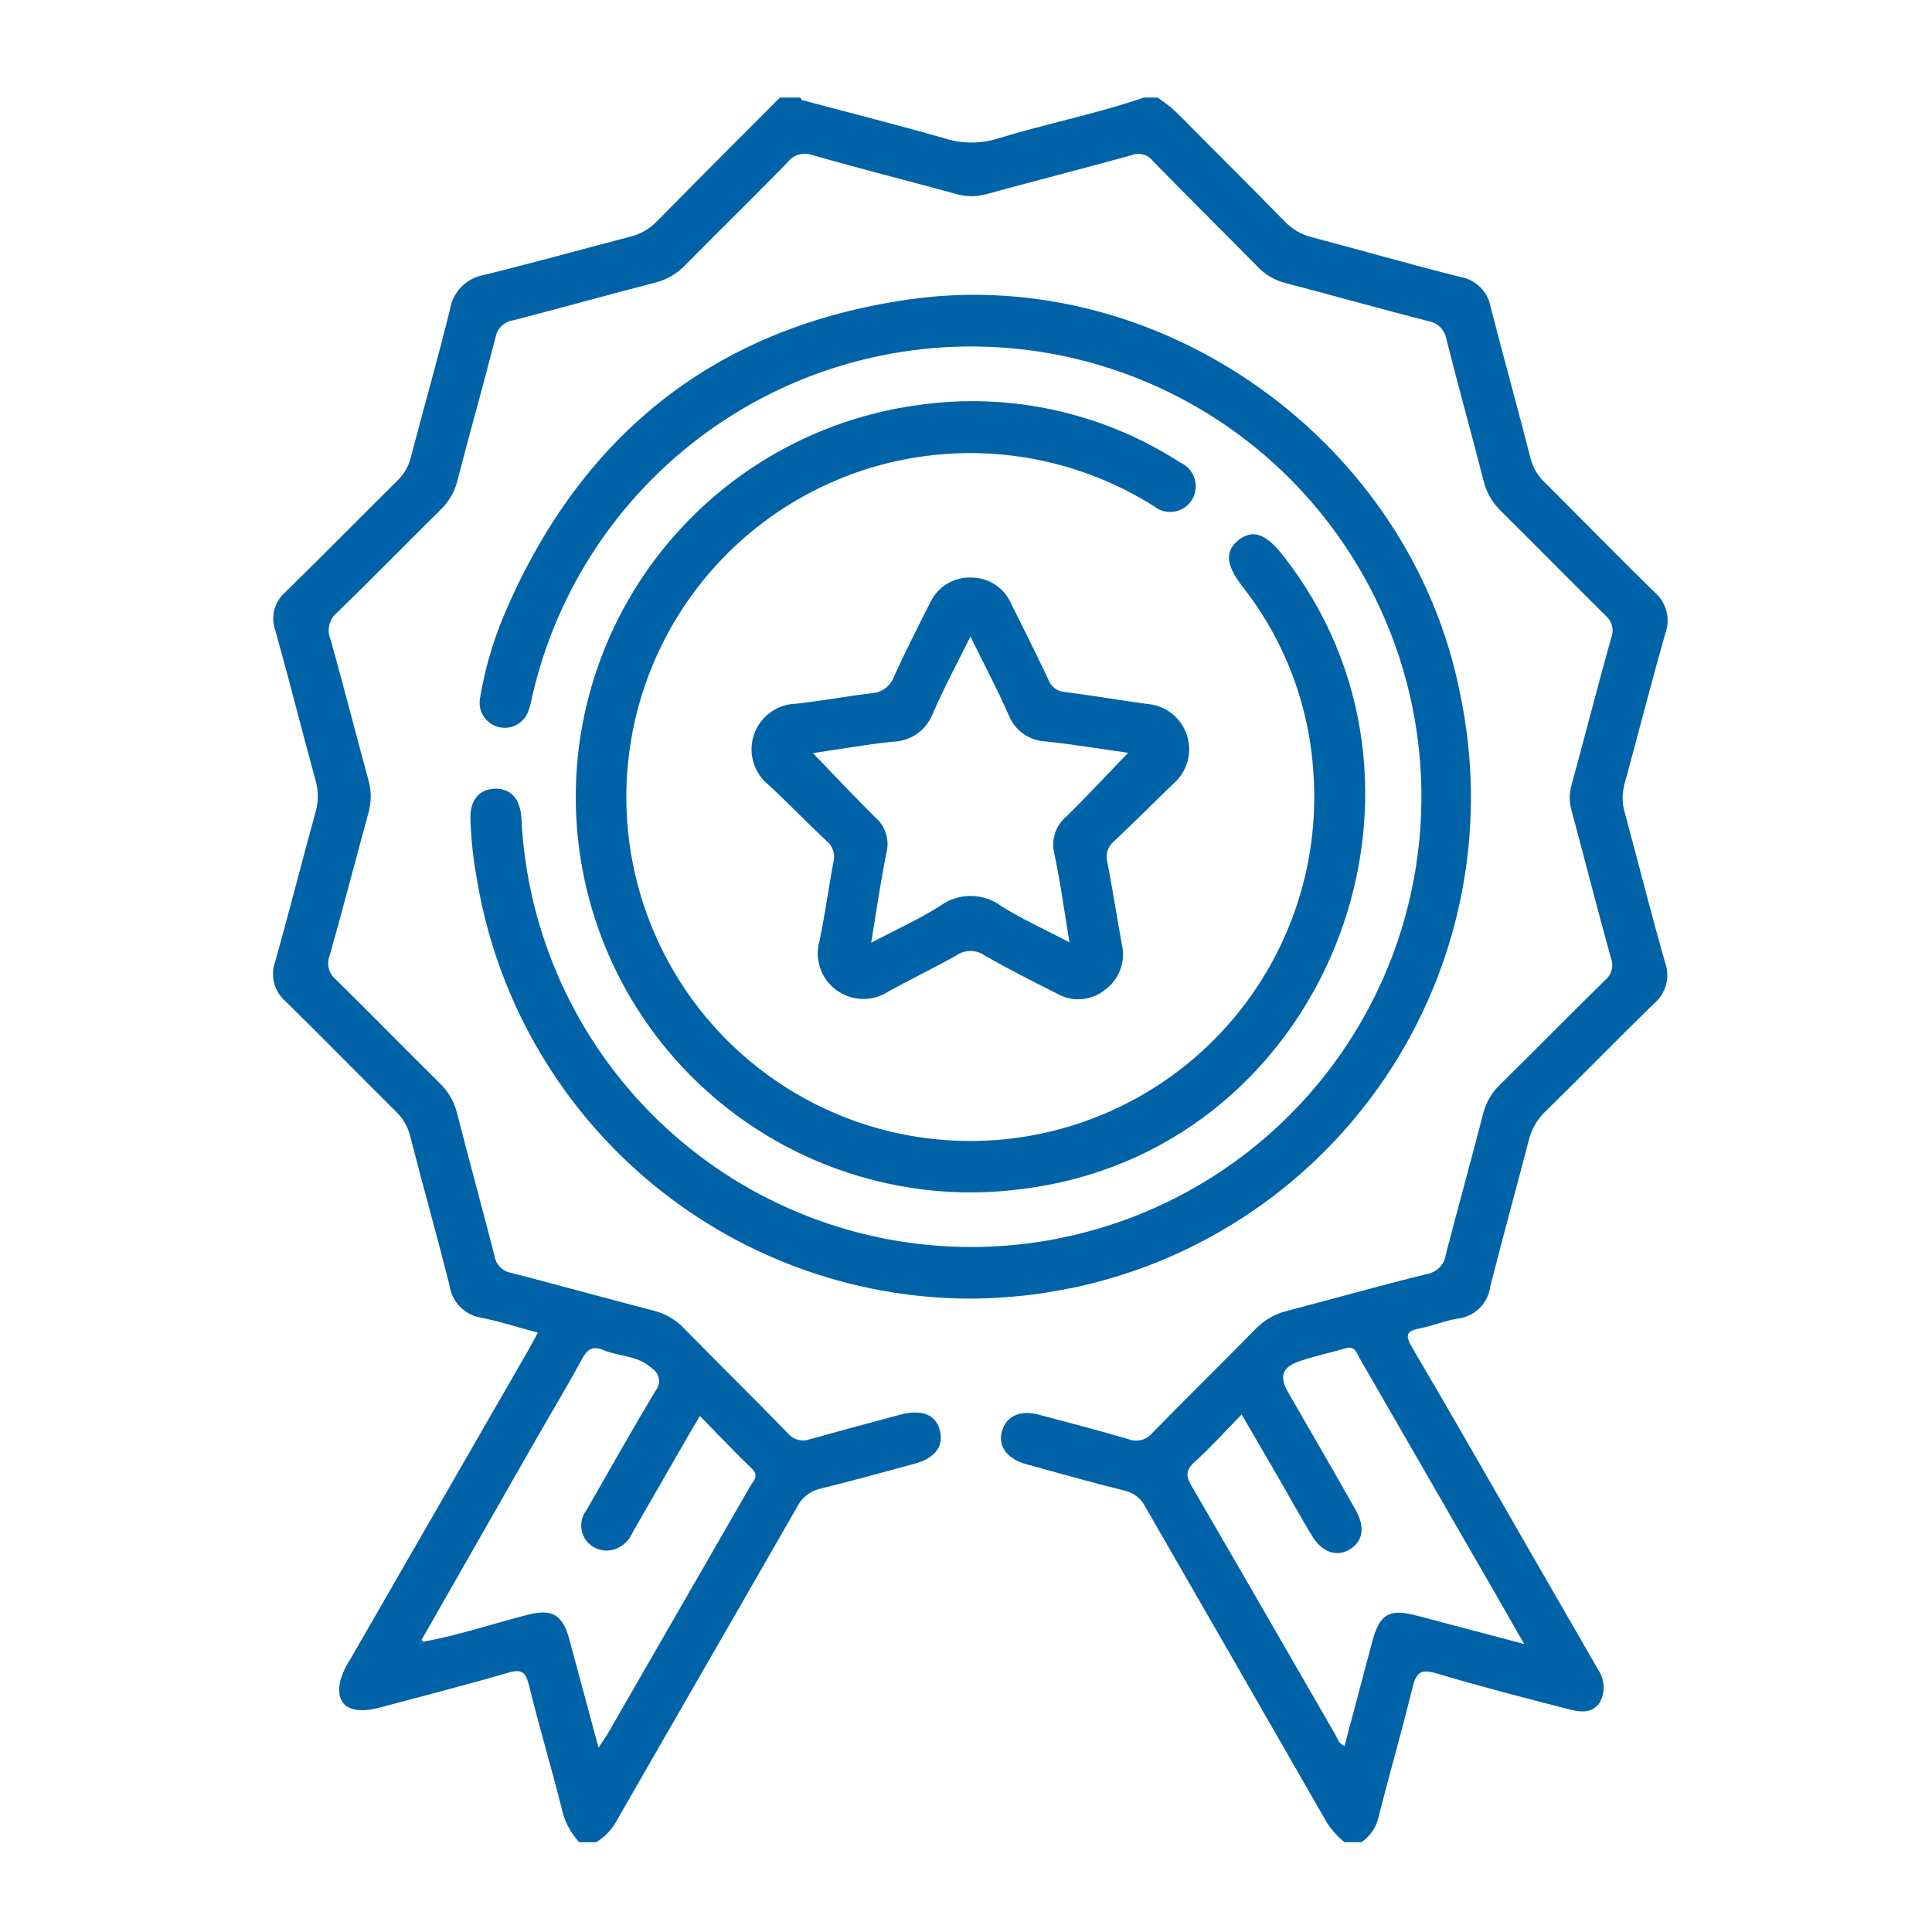
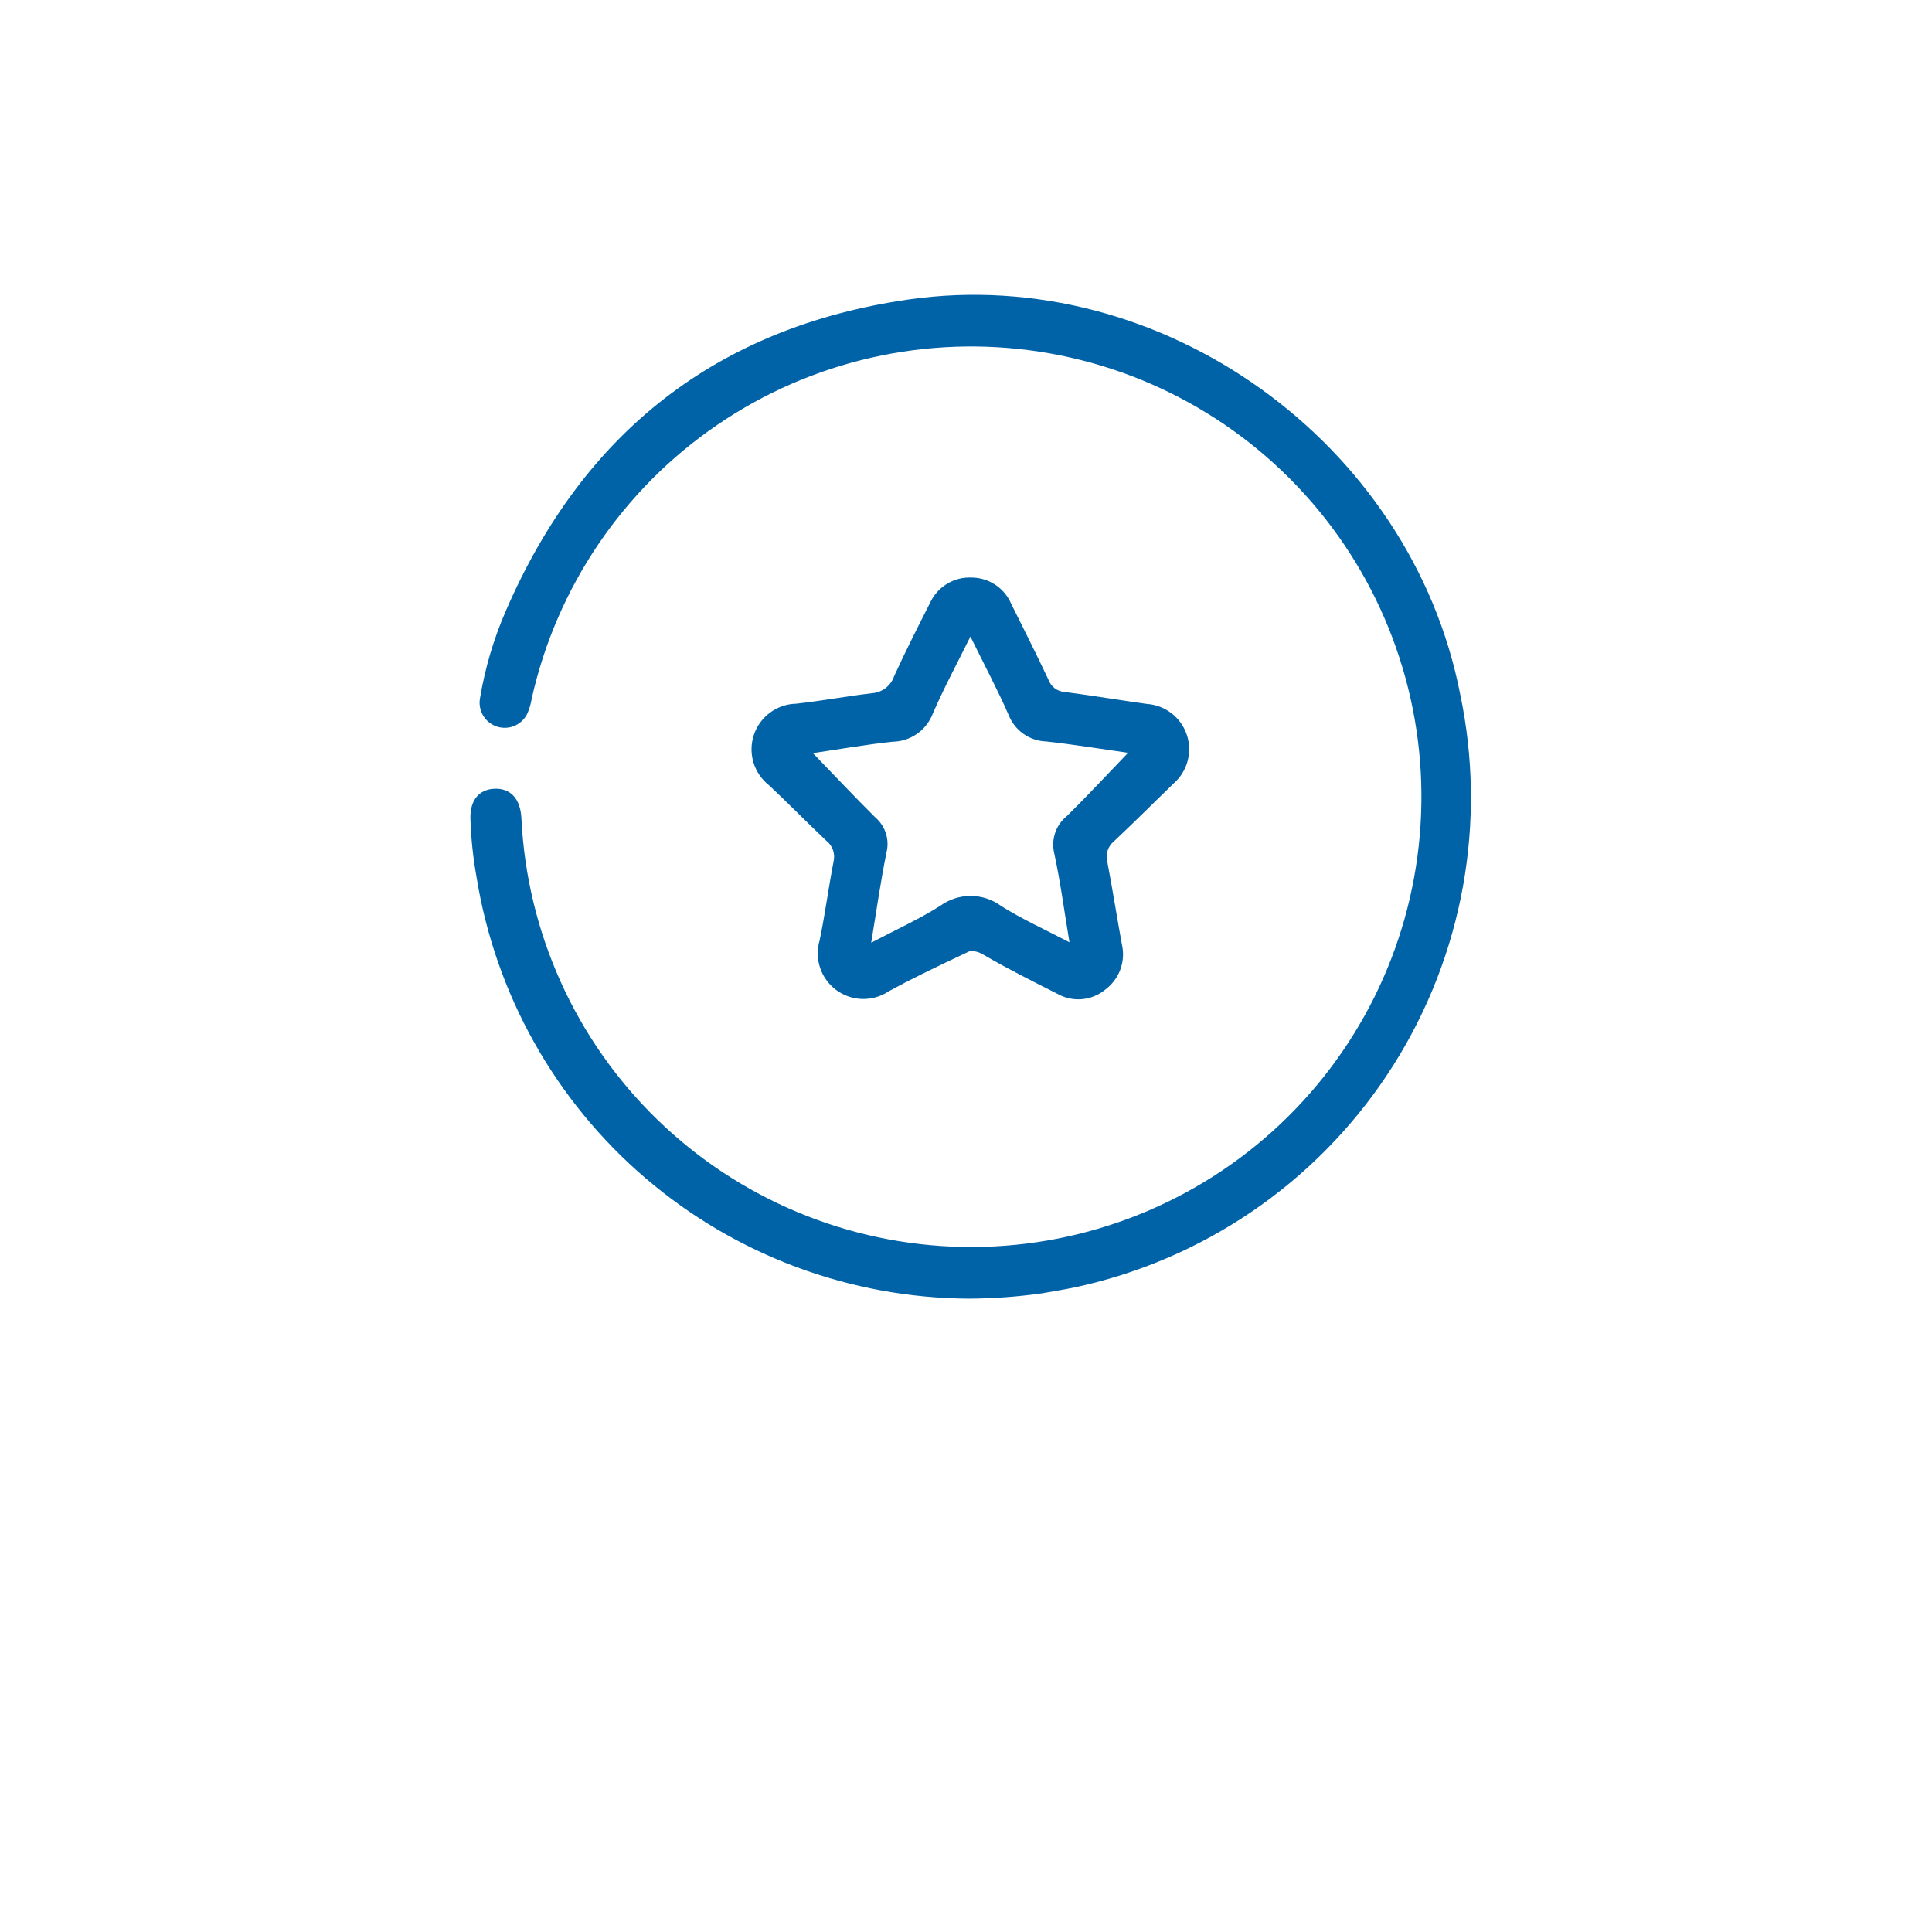
<svg xmlns="http://www.w3.org/2000/svg" width="170" height="170" viewBox="0 0 170 170" fill="#0063a7">
-   <path d="M101.845 8.584C102.621 9.083 103.335 9.672 103.973 10.338C106.987 13.39 110.041 16.405 113.038 19.479C113.684 20.16 114.512 20.643 115.423 20.871C119.795 22.026 124.143 23.279 128.53 24.378C129.188 24.497 129.794 24.815 130.266 25.289C130.738 25.763 131.053 26.371 131.168 27.03C132.305 31.467 133.541 35.879 134.673 40.318C134.879 41.136 135.315 41.877 135.929 42.454C139.141 45.657 142.317 48.908 145.564 52.089C146.078 52.519 146.448 53.097 146.623 53.744C146.799 54.391 146.772 55.076 146.545 55.706C145.286 60.109 144.158 64.55 142.95 68.968C142.722 69.778 142.722 70.635 142.95 71.445C144.147 75.866 145.262 80.311 146.52 84.715C146.745 85.345 146.769 86.03 146.591 86.675C146.412 87.32 146.039 87.895 145.522 88.321C142.311 91.457 139.18 94.68 135.967 97.815C135.253 98.502 134.75 99.38 134.517 100.344C133.405 104.631 132.217 108.903 131.132 113.198C131.041 113.917 130.713 114.585 130.2 115.096C129.687 115.607 129.018 115.933 128.299 116.022C127.176 116.197 126.097 116.65 124.979 116.876C123.861 117.102 123.55 117.37 124.238 118.543C127.759 124.501 131.176 130.526 134.631 136.518C136.442 139.668 138.258 142.817 140.077 145.964C140.251 146.267 140.44 146.562 140.591 146.876C140.898 147.303 141.075 147.81 141.103 148.336C141.13 148.861 141.006 149.384 140.745 149.841C139.996 150.885 138.855 150.613 137.858 150.355C134.008 149.366 130.156 148.365 126.347 147.229C124.998 146.827 124.605 147.21 124.297 148.465C123.373 152.236 122.3 155.97 121.333 159.733C121.248 160.21 121.069 160.665 120.805 161.071C120.541 161.478 120.199 161.827 119.797 162.098H118.304C117.573 161.515 116.967 160.791 116.521 159.969C111.291 150.852 106.052 141.74 100.803 132.633C100.622 132.26 100.358 131.933 100.032 131.677C99.707 131.42 99.327 131.24 98.922 131.151C96.025 130.444 93.157 129.618 90.275 128.828C88.62 128.375 87.804 127.255 88.156 125.96C88.527 124.61 89.749 124.04 91.4 124.478C94.044 125.182 96.69 125.874 99.315 126.638C99.677 126.779 100.075 126.8 100.451 126.699C100.826 126.599 101.16 126.381 101.404 126.079C104.402 123.006 107.476 120.01 110.478 116.937C111.241 116.153 112.21 115.599 113.274 115.341C117.364 114.274 121.427 113.118 125.535 112.11C125.965 112.041 126.361 111.835 126.665 111.524C126.968 111.212 127.164 110.812 127.223 110.381C128.294 106.234 129.446 102.104 130.516 97.958C130.761 96.993 131.275 96.118 131.998 95.435C135.087 92.383 138.135 89.288 141.232 86.245C141.514 86.016 141.717 85.703 141.809 85.352C141.902 85 141.88 84.628 141.747 84.29C140.543 79.972 139.446 75.624 138.276 71.296C138.072 70.579 138.072 69.819 138.276 69.102C139.457 64.778 140.566 60.432 141.776 56.115C141.908 55.776 141.929 55.403 141.836 55.05C141.744 54.698 141.542 54.383 141.261 54.152C138.172 51.102 135.133 47.997 132.044 44.946C131.297 44.214 130.772 43.285 130.532 42.268C129.47 38.118 128.318 33.991 127.268 29.837C127.199 29.431 127.002 29.058 126.707 28.771C126.411 28.485 126.032 28.3 125.624 28.243C121.434 27.171 117.271 25.99 113.086 24.898C112.17 24.664 111.337 24.178 110.684 23.494C107.602 20.366 104.477 17.279 101.41 14.134C101.2 13.87 100.91 13.681 100.585 13.593C100.259 13.506 99.914 13.525 99.6 13.647C95.335 14.827 91.046 15.921 86.777 17.086C85.916 17.328 85.004 17.323 84.145 17.073C79.926 15.913 75.681 14.849 71.474 13.642C71.09 13.502 70.671 13.489 70.279 13.605C69.887 13.722 69.543 13.962 69.299 14.289C66.334 17.32 63.3 20.291 60.318 23.307C59.601 24.067 58.683 24.607 57.671 24.866C53.479 25.937 49.316 27.118 45.126 28.193C44.745 28.251 44.392 28.429 44.117 28.701C43.843 28.972 43.662 29.324 43.599 29.705C42.52 33.905 41.34 38.072 40.255 42.268C40.022 43.236 39.52 44.119 38.806 44.815C35.755 47.833 32.754 50.902 29.674 53.893C29.335 54.167 29.093 54.544 28.985 54.967C28.877 55.39 28.909 55.837 29.075 56.24C30.245 60.361 31.285 64.516 32.422 68.648C32.692 69.607 32.686 70.623 32.406 71.579C31.255 75.756 30.183 79.958 28.996 84.123C28.857 84.486 28.837 84.885 28.941 85.26C29.045 85.635 29.266 85.967 29.573 86.207C32.63 89.219 35.633 92.287 38.687 95.304C39.44 96.029 39.972 96.954 40.222 97.969C41.293 102.17 42.446 106.347 43.525 110.545C43.584 110.902 43.751 111.233 44.004 111.492C44.258 111.751 44.585 111.925 44.941 111.991C49.129 113.075 53.298 114.23 57.483 115.319C58.499 115.566 59.423 116.097 60.15 116.848C63.187 119.952 66.292 122.989 69.313 126.107C69.547 126.39 69.863 126.592 70.217 126.686C70.572 126.78 70.947 126.761 71.29 126.632C73.925 125.9 76.567 125.19 79.208 124.48C81.061 123.986 82.288 124.445 82.674 125.768C83.102 127.232 82.31 128.307 80.422 128.812C77.684 129.546 74.955 130.321 72.2 130.982C71.749 131.084 71.327 131.286 70.965 131.574C70.603 131.862 70.311 132.229 70.11 132.645C64.888 141.768 59.62 150.864 54.391 159.981C53.959 160.854 53.292 161.589 52.465 162.103H50.969C50.163 161.235 49.617 160.158 49.392 158.994C48.484 155.422 47.429 151.888 46.55 148.31C46.268 147.156 45.933 146.828 44.725 147.18C41.004 148.268 37.246 149.23 33.5 150.229C33.023 150.369 32.532 150.454 32.036 150.483C30.306 150.537 29.58 149.618 29.936 147.931C30.122 147.259 30.413 146.622 30.8 146.042C36.02 136.979 41.239 127.916 46.458 118.852C46.727 118.384 46.978 117.905 47.329 117.265C45.615 116.802 44.031 116.29 42.409 115.959C41.694 115.858 41.031 115.53 40.518 115.023C40.005 114.517 39.668 113.858 39.559 113.145C38.467 108.747 37.22 104.388 36.1 99.999C35.905 99.179 35.48 98.432 34.874 97.846C31.615 94.614 28.412 91.325 25.129 88.114C24.64 87.694 24.29 87.134 24.126 86.51C23.962 85.885 23.993 85.226 24.214 84.62C25.442 80.258 26.547 75.861 27.756 71.495C28.026 70.595 28.035 69.637 27.783 68.733C26.571 64.314 25.458 59.868 24.223 55.457C24.014 54.872 23.988 54.237 24.147 53.637C24.307 53.036 24.645 52.498 25.117 52.094C28.43 48.844 31.684 45.535 34.984 42.273C35.556 41.722 35.959 41.021 36.148 40.25C37.277 35.913 38.514 31.603 39.588 27.254C39.706 26.496 40.057 25.794 40.594 25.245C41.13 24.697 41.824 24.329 42.579 24.194C46.877 23.146 51.138 21.95 55.426 20.835C56.341 20.611 57.173 20.132 57.826 19.454C61.4 15.808 65.021 12.207 68.625 8.584H70.424C70.476 8.661 70.513 8.79 70.581 8.808C74.794 9.936 79.026 10.996 83.216 12.204C84.724 12.664 86.335 12.654 87.837 12.177C92.077 10.876 96.447 10.029 100.648 8.584H101.845ZM37.25 144.451C40.384 143.894 43.397 142.859 46.473 142.077C48.595 141.538 49.509 142.084 50.09 144.226C50.93 147.322 51.761 150.42 52.665 153.776C53.043 153.203 53.295 152.861 53.507 152.494C57.684 145.252 61.857 138.007 66.025 130.759C66.299 130.284 66.828 129.871 66.148 129.221C64.614 127.745 63.154 126.192 61.593 124.599C61.244 125.179 60.982 125.599 60.735 126.028C59.044 128.959 57.356 131.891 55.671 134.824C55.53 135.171 55.317 135.484 55.046 135.742C54.775 136.001 54.452 136.198 54.098 136.322C53.668 136.464 53.206 136.475 52.769 136.354C52.333 136.233 51.942 135.985 51.647 135.641C51.328 135.251 51.151 134.763 51.145 134.259C51.139 133.754 51.305 133.263 51.615 132.865C53.62 129.368 55.594 125.852 57.668 122.397C57.793 122.253 57.886 122.083 57.939 121.9C57.992 121.717 58.005 121.524 57.977 121.335C57.948 121.146 57.88 120.966 57.775 120.806C57.67 120.646 57.532 120.511 57.37 120.41C56.152 119.256 54.51 119.385 53.114 118.804C52.2 118.421 51.707 118.668 51.232 119.545C49.955 121.908 48.563 124.21 47.229 126.543C43.845 132.46 40.466 138.379 37.092 144.3C36.968 144.402 36.888 144.514 37.066 144.628C37.088 144.63 37.188 144.51 37.25 144.451ZM134.119 144.662C133.116 142.909 132.289 141.459 131.456 140.014C127.527 133.193 123.595 126.373 119.66 119.555C119.381 119.072 119.244 118.385 118.384 118.641C117.05 119.037 115.68 119.323 114.363 119.768C112.807 120.294 112.54 121.111 113.337 122.496C115.324 125.955 117.328 129.397 119.29 132.873C120.169 134.429 119.907 135.698 118.682 136.382C117.551 137.01 116.308 136.566 115.439 135.132C114.458 133.513 113.548 131.851 112.598 130.213C111.512 128.334 110.419 126.46 109.255 124.459C107.785 125.961 106.515 127.379 105.111 128.647C104.315 129.364 104.339 129.882 104.845 130.747C109.084 138.021 113.269 145.323 117.487 152.611C117.686 152.955 117.763 153.435 118.31 153.624C119.124 150.558 119.927 147.526 120.734 144.494C121.402 141.985 122.232 141.512 124.741 142.181C127.751 142.982 130.762 143.774 134.119 144.659V144.662Z" />
  <path d="M85.257 114.27C74.815 114.215 64.73 110.458 56.797 103.667C48.864 96.876 43.597 87.492 41.933 77.183C41.623 75.463 41.441 73.723 41.391 71.976C41.37 70.413 42.147 69.472 43.473 69.404C44.915 69.33 45.791 70.269 45.88 72.01C46.362 82.047 50.641 91.525 57.849 98.526C65.057 105.528 74.656 109.528 84.702 109.719C94.749 109.909 104.493 106.275 111.961 99.552C119.429 92.829 124.064 83.52 124.927 73.508C125.79 63.497 122.816 53.532 116.608 45.63C110.4 37.728 101.422 32.481 91.491 30.95C81.56 29.418 71.418 31.718 63.118 37.383C54.819 43.047 48.982 51.654 46.789 61.46C46.718 61.904 46.593 62.338 46.418 62.752C46.194 63.243 45.797 63.634 45.304 63.853C44.811 64.071 44.255 64.102 43.741 63.939C43.227 63.775 42.79 63.429 42.513 62.966C42.237 62.503 42.139 61.955 42.239 61.424C42.682 58.767 43.451 56.174 44.529 53.705C51.303 38.081 63.074 28.787 79.913 26.357C102.214 23.145 124.156 38.938 128.481 61.069C130.85 72.305 128.742 84.021 122.606 93.727C116.469 103.433 106.789 110.362 95.622 113.04C94.32 113.365 92.989 113.576 91.669 113.805C89.545 114.103 87.403 114.259 85.257 114.27Z" />
-   <path d="M85.34 104.925C76.535 104.894 68.07 101.527 61.649 95.502C55.229 89.478 51.33 81.243 50.74 72.459C50.15 63.674 52.911 54.992 58.468 48.162C64.024 41.332 71.963 36.863 80.684 35.654C88.755 34.474 96.979 36.262 103.831 40.687C104.13 40.817 104.398 41.008 104.617 41.249C104.836 41.49 105.001 41.775 105.102 42.085C105.203 42.395 105.236 42.722 105.2 43.046C105.165 43.37 105.06 43.682 104.895 43.962C104.725 44.24 104.497 44.478 104.227 44.66C103.957 44.842 103.651 44.964 103.329 45.017C103.008 45.071 102.679 45.054 102.365 44.969C102.05 44.884 101.758 44.732 101.507 44.524C95.744 40.895 88.925 39.315 82.153 40.04C75.381 40.766 69.052 43.755 64.189 48.523C59.326 53.291 56.214 59.561 55.355 66.317C54.496 73.074 55.942 79.922 59.457 85.756C62.973 91.589 68.354 96.066 74.729 98.462C81.104 100.859 88.101 101.035 94.589 98.962C101.077 96.889 106.676 92.688 110.48 87.039C114.285 81.39 116.073 74.623 115.555 67.832C115.158 61.916 112.984 56.258 109.318 51.599C107.884 49.753 107.762 48.527 108.934 47.562C110.18 46.538 111.353 46.921 112.873 48.85C128.648 68.862 117.297 99.441 92.318 104.242C90.019 104.689 87.682 104.918 85.34 104.925Z" />
-   <path d="M85.473 50.82C86.217 50.82 86.944 51.037 87.565 51.445C88.187 51.854 88.675 52.435 88.97 53.117C90.082 55.341 91.194 57.564 92.257 59.813C92.363 60.108 92.552 60.367 92.802 60.558C93.051 60.748 93.351 60.862 93.664 60.885C96.082 61.195 98.482 61.607 100.902 61.938C101.69 61.99 102.446 62.274 103.073 62.755C103.7 63.236 104.17 63.892 104.424 64.64C104.679 65.389 104.705 66.195 104.501 66.959C104.297 67.722 103.871 68.408 103.277 68.929C101.521 70.625 99.8 72.362 98.015 74.03C97.751 74.248 97.557 74.538 97.455 74.865C97.353 75.192 97.348 75.542 97.441 75.871C97.898 78.269 98.276 80.689 98.714 83.085C98.888 83.819 98.843 84.588 98.585 85.296C98.326 86.005 97.865 86.622 97.259 87.071C96.679 87.554 95.965 87.849 95.213 87.917C94.46 87.985 93.705 87.822 93.048 87.45C90.875 86.35 88.691 85.263 86.59 84.039C86.226 83.797 85.798 83.671 85.361 83.677C84.924 83.684 84.5 83.823 84.144 84.076C82.192 85.167 80.177 86.144 78.215 87.216C77.528 87.679 76.715 87.918 75.887 87.901C75.06 87.884 74.258 87.611 73.591 87.12C72.924 86.63 72.425 85.945 72.162 85.16C71.9 84.375 71.886 83.528 72.123 82.735C72.601 80.443 72.901 78.115 73.345 75.817C73.427 75.484 73.412 75.135 73.301 74.81C73.19 74.486 72.988 74.2 72.719 73.988C71.011 72.382 69.383 70.694 67.668 69.097C67.015 68.585 66.536 67.884 66.298 67.09C66.059 66.295 66.073 65.446 66.336 64.66C66.6 63.873 67.1 63.187 67.769 62.697C68.438 62.206 69.242 61.934 70.071 61.919C72.295 61.672 74.501 61.259 76.724 60.997C77.159 60.968 77.577 60.81 77.924 60.544C78.271 60.279 78.532 59.917 78.674 59.504C79.662 57.33 80.746 55.202 81.824 53.073C82.138 52.376 82.653 51.789 83.303 51.388C83.954 50.986 84.709 50.788 85.473 50.82ZM99.261 66.24C96.778 65.889 94.424 65.499 92.057 65.242C91.337 65.22 90.639 64.986 90.051 64.57C89.462 64.155 89.009 63.575 88.748 62.903C87.76 60.65 86.598 58.471 85.389 56.01C84.19 58.44 83.036 60.571 82.081 62.787C81.806 63.506 81.323 64.126 80.693 64.568C80.063 65.01 79.315 65.252 78.546 65.265C76.198 65.512 73.881 65.925 71.529 66.269C73.421 68.229 75.188 70.11 77.019 71.926C77.452 72.296 77.774 72.779 77.948 73.322C78.123 73.865 78.143 74.445 78.007 74.998C77.482 77.576 77.116 80.186 76.657 82.951C78.797 81.823 80.847 80.899 82.73 79.708C83.511 79.137 84.456 78.831 85.424 78.836C86.393 78.841 87.334 79.155 88.11 79.734C89.963 80.895 91.968 81.798 94.103 82.916C93.636 80.112 93.305 77.59 92.77 75.113C92.62 74.512 92.645 73.88 92.842 73.293C93.039 72.706 93.4 72.187 93.882 71.797C95.684 70.031 97.397 68.176 99.261 66.24Z" />
-   <path d="M37.25 144.451C37.188 144.51 37.088 144.63 37.071 144.619C36.893 144.505 36.967 144.393 37.095 144.291L37.25 144.451Z" />
+   <path d="M85.473 50.82C86.217 50.82 86.944 51.037 87.565 51.445C88.187 51.854 88.675 52.435 88.97 53.117C90.082 55.341 91.194 57.564 92.257 59.813C92.363 60.108 92.552 60.367 92.802 60.558C93.051 60.748 93.351 60.862 93.664 60.885C96.082 61.195 98.482 61.607 100.902 61.938C101.69 61.99 102.446 62.274 103.073 62.755C103.7 63.236 104.17 63.892 104.424 64.64C104.679 65.389 104.705 66.195 104.501 66.959C104.297 67.722 103.871 68.408 103.277 68.929C101.521 70.625 99.8 72.362 98.015 74.03C97.751 74.248 97.557 74.538 97.455 74.865C97.353 75.192 97.348 75.542 97.441 75.871C97.898 78.269 98.276 80.689 98.714 83.085C98.888 83.819 98.843 84.588 98.585 85.296C98.326 86.005 97.865 86.622 97.259 87.071C96.679 87.554 95.965 87.849 95.213 87.917C94.46 87.985 93.705 87.822 93.048 87.45C90.875 86.35 88.691 85.263 86.59 84.039C86.226 83.797 85.798 83.671 85.361 83.677C82.192 85.167 80.177 86.144 78.215 87.216C77.528 87.679 76.715 87.918 75.887 87.901C75.06 87.884 74.258 87.611 73.591 87.12C72.924 86.63 72.425 85.945 72.162 85.16C71.9 84.375 71.886 83.528 72.123 82.735C72.601 80.443 72.901 78.115 73.345 75.817C73.427 75.484 73.412 75.135 73.301 74.81C73.19 74.486 72.988 74.2 72.719 73.988C71.011 72.382 69.383 70.694 67.668 69.097C67.015 68.585 66.536 67.884 66.298 67.09C66.059 66.295 66.073 65.446 66.336 64.66C66.6 63.873 67.1 63.187 67.769 62.697C68.438 62.206 69.242 61.934 70.071 61.919C72.295 61.672 74.501 61.259 76.724 60.997C77.159 60.968 77.577 60.81 77.924 60.544C78.271 60.279 78.532 59.917 78.674 59.504C79.662 57.33 80.746 55.202 81.824 53.073C82.138 52.376 82.653 51.789 83.303 51.388C83.954 50.986 84.709 50.788 85.473 50.82ZM99.261 66.24C96.778 65.889 94.424 65.499 92.057 65.242C91.337 65.22 90.639 64.986 90.051 64.57C89.462 64.155 89.009 63.575 88.748 62.903C87.76 60.65 86.598 58.471 85.389 56.01C84.19 58.44 83.036 60.571 82.081 62.787C81.806 63.506 81.323 64.126 80.693 64.568C80.063 65.01 79.315 65.252 78.546 65.265C76.198 65.512 73.881 65.925 71.529 66.269C73.421 68.229 75.188 70.11 77.019 71.926C77.452 72.296 77.774 72.779 77.948 73.322C78.123 73.865 78.143 74.445 78.007 74.998C77.482 77.576 77.116 80.186 76.657 82.951C78.797 81.823 80.847 80.899 82.73 79.708C83.511 79.137 84.456 78.831 85.424 78.836C86.393 78.841 87.334 79.155 88.11 79.734C89.963 80.895 91.968 81.798 94.103 82.916C93.636 80.112 93.305 77.59 92.77 75.113C92.62 74.512 92.645 73.88 92.842 73.293C93.039 72.706 93.4 72.187 93.882 71.797C95.684 70.031 97.397 68.176 99.261 66.24Z" />
</svg>